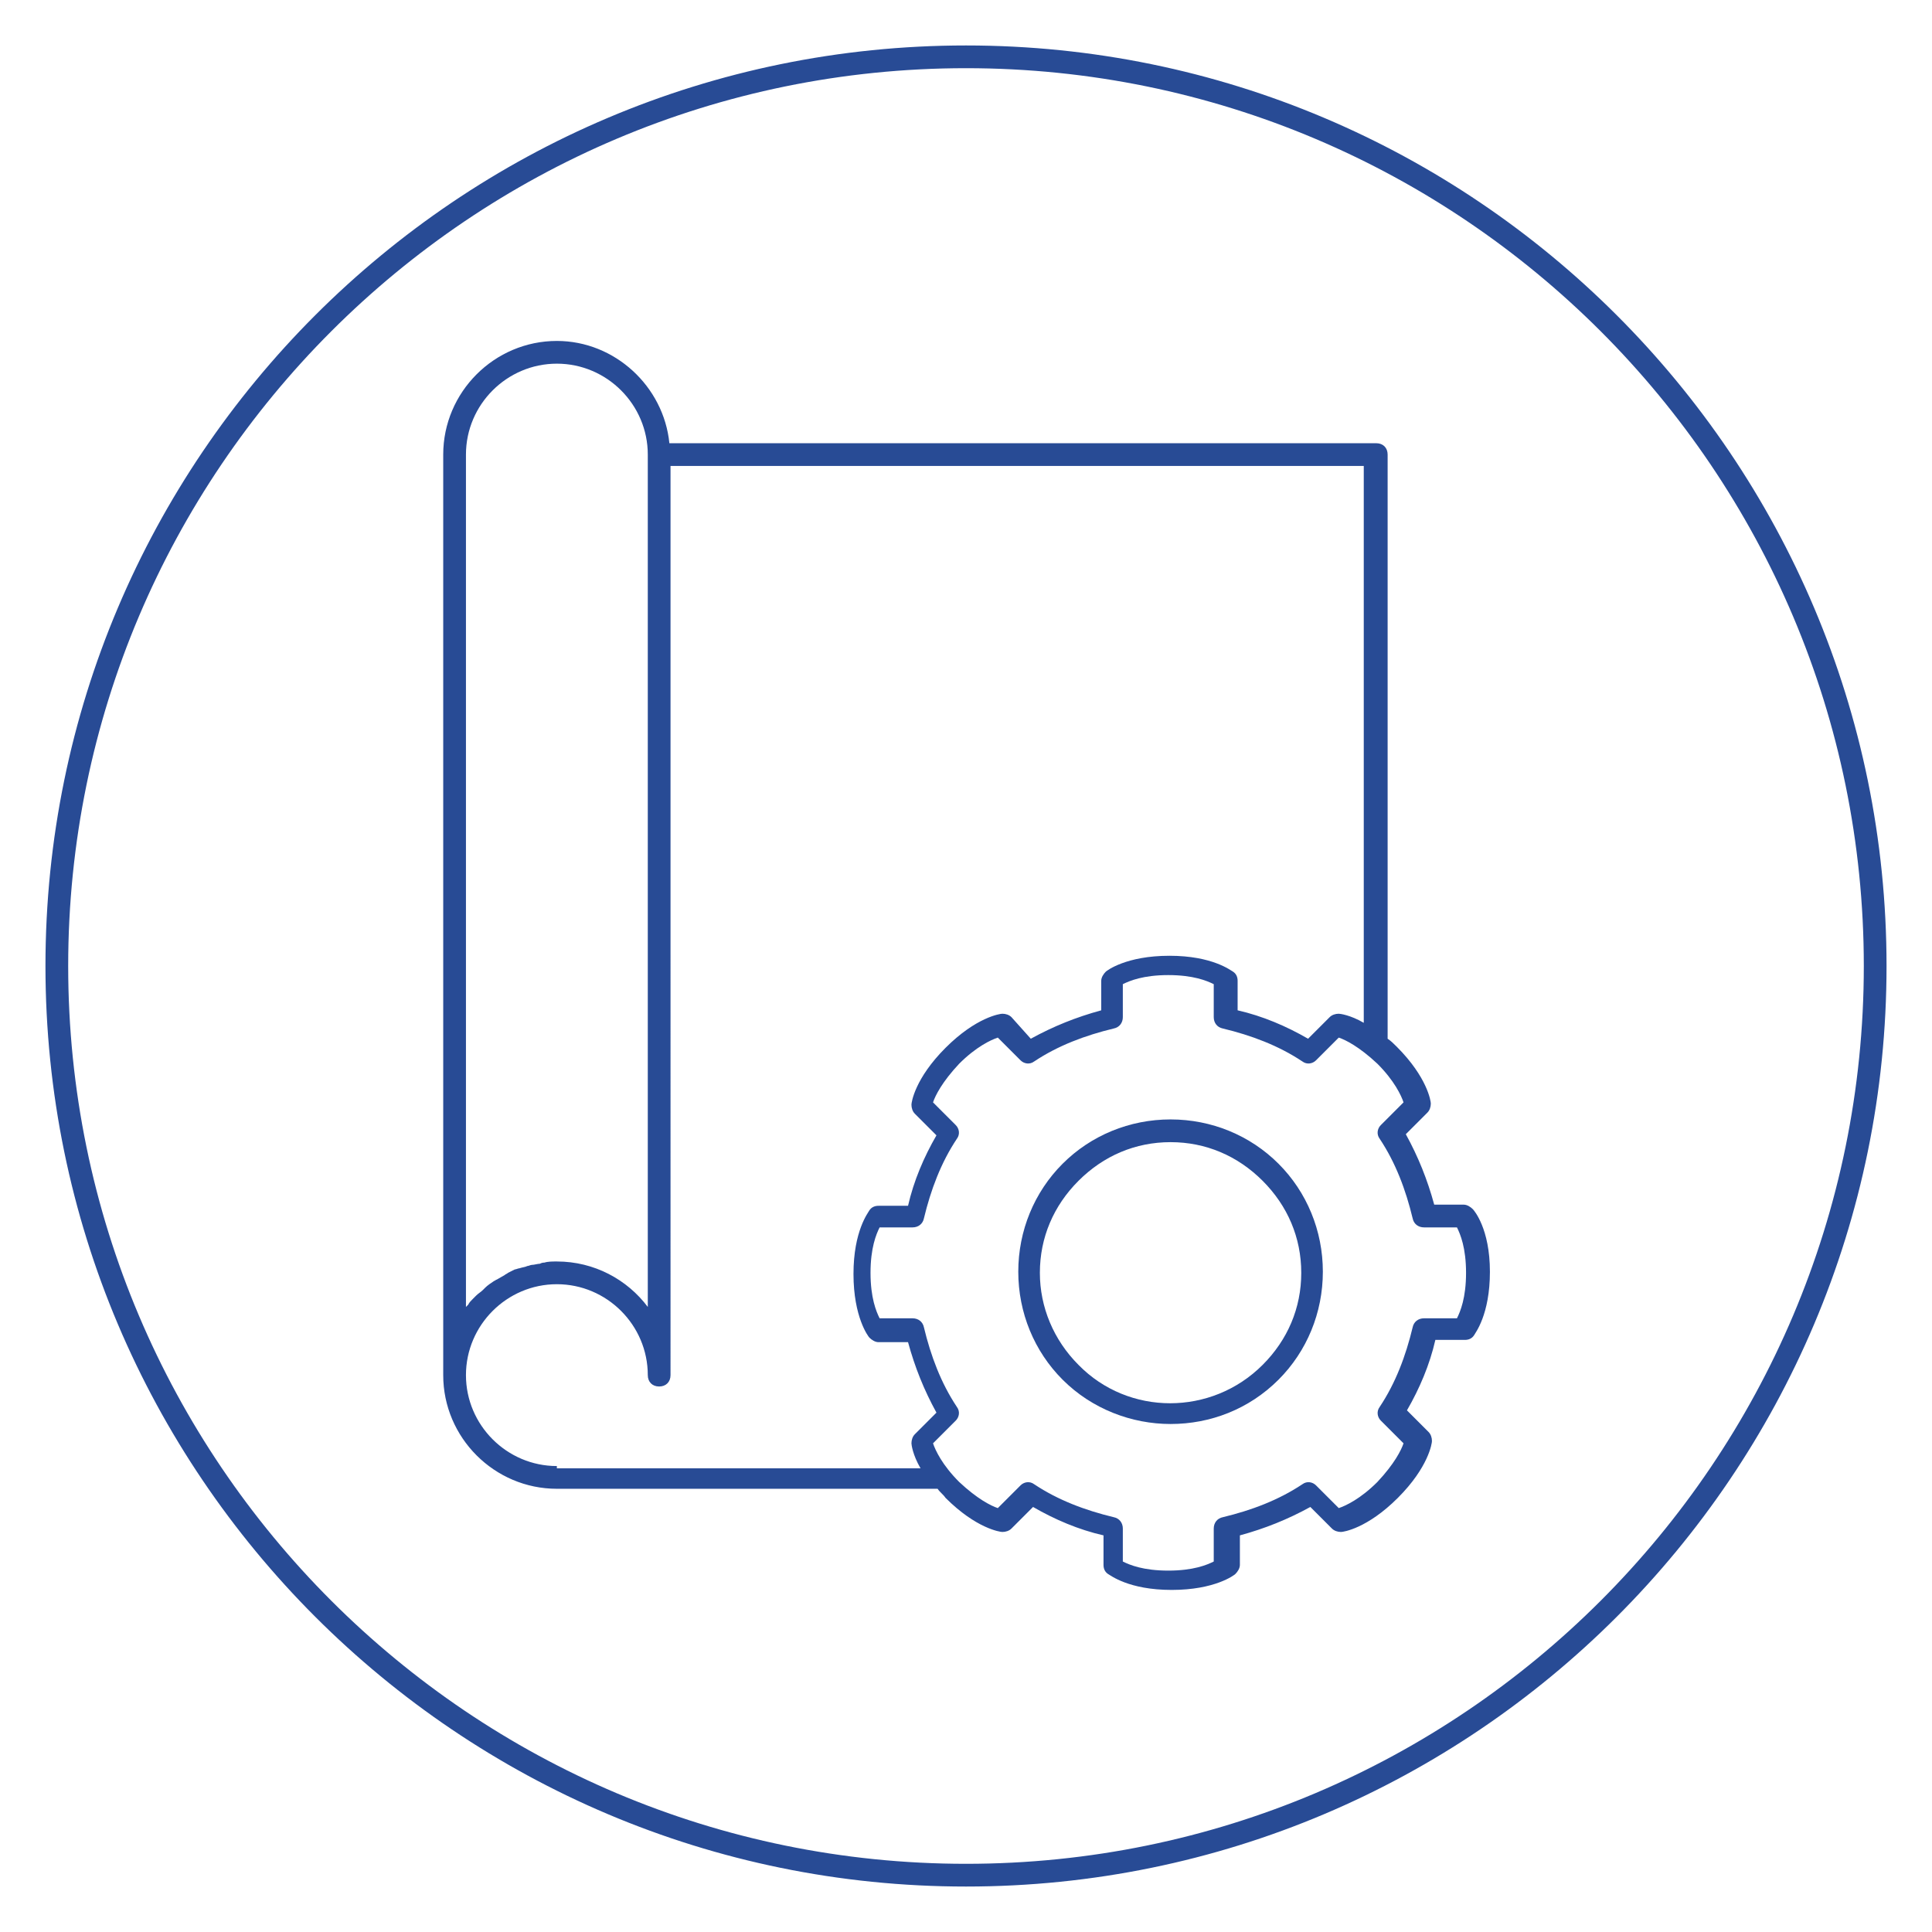
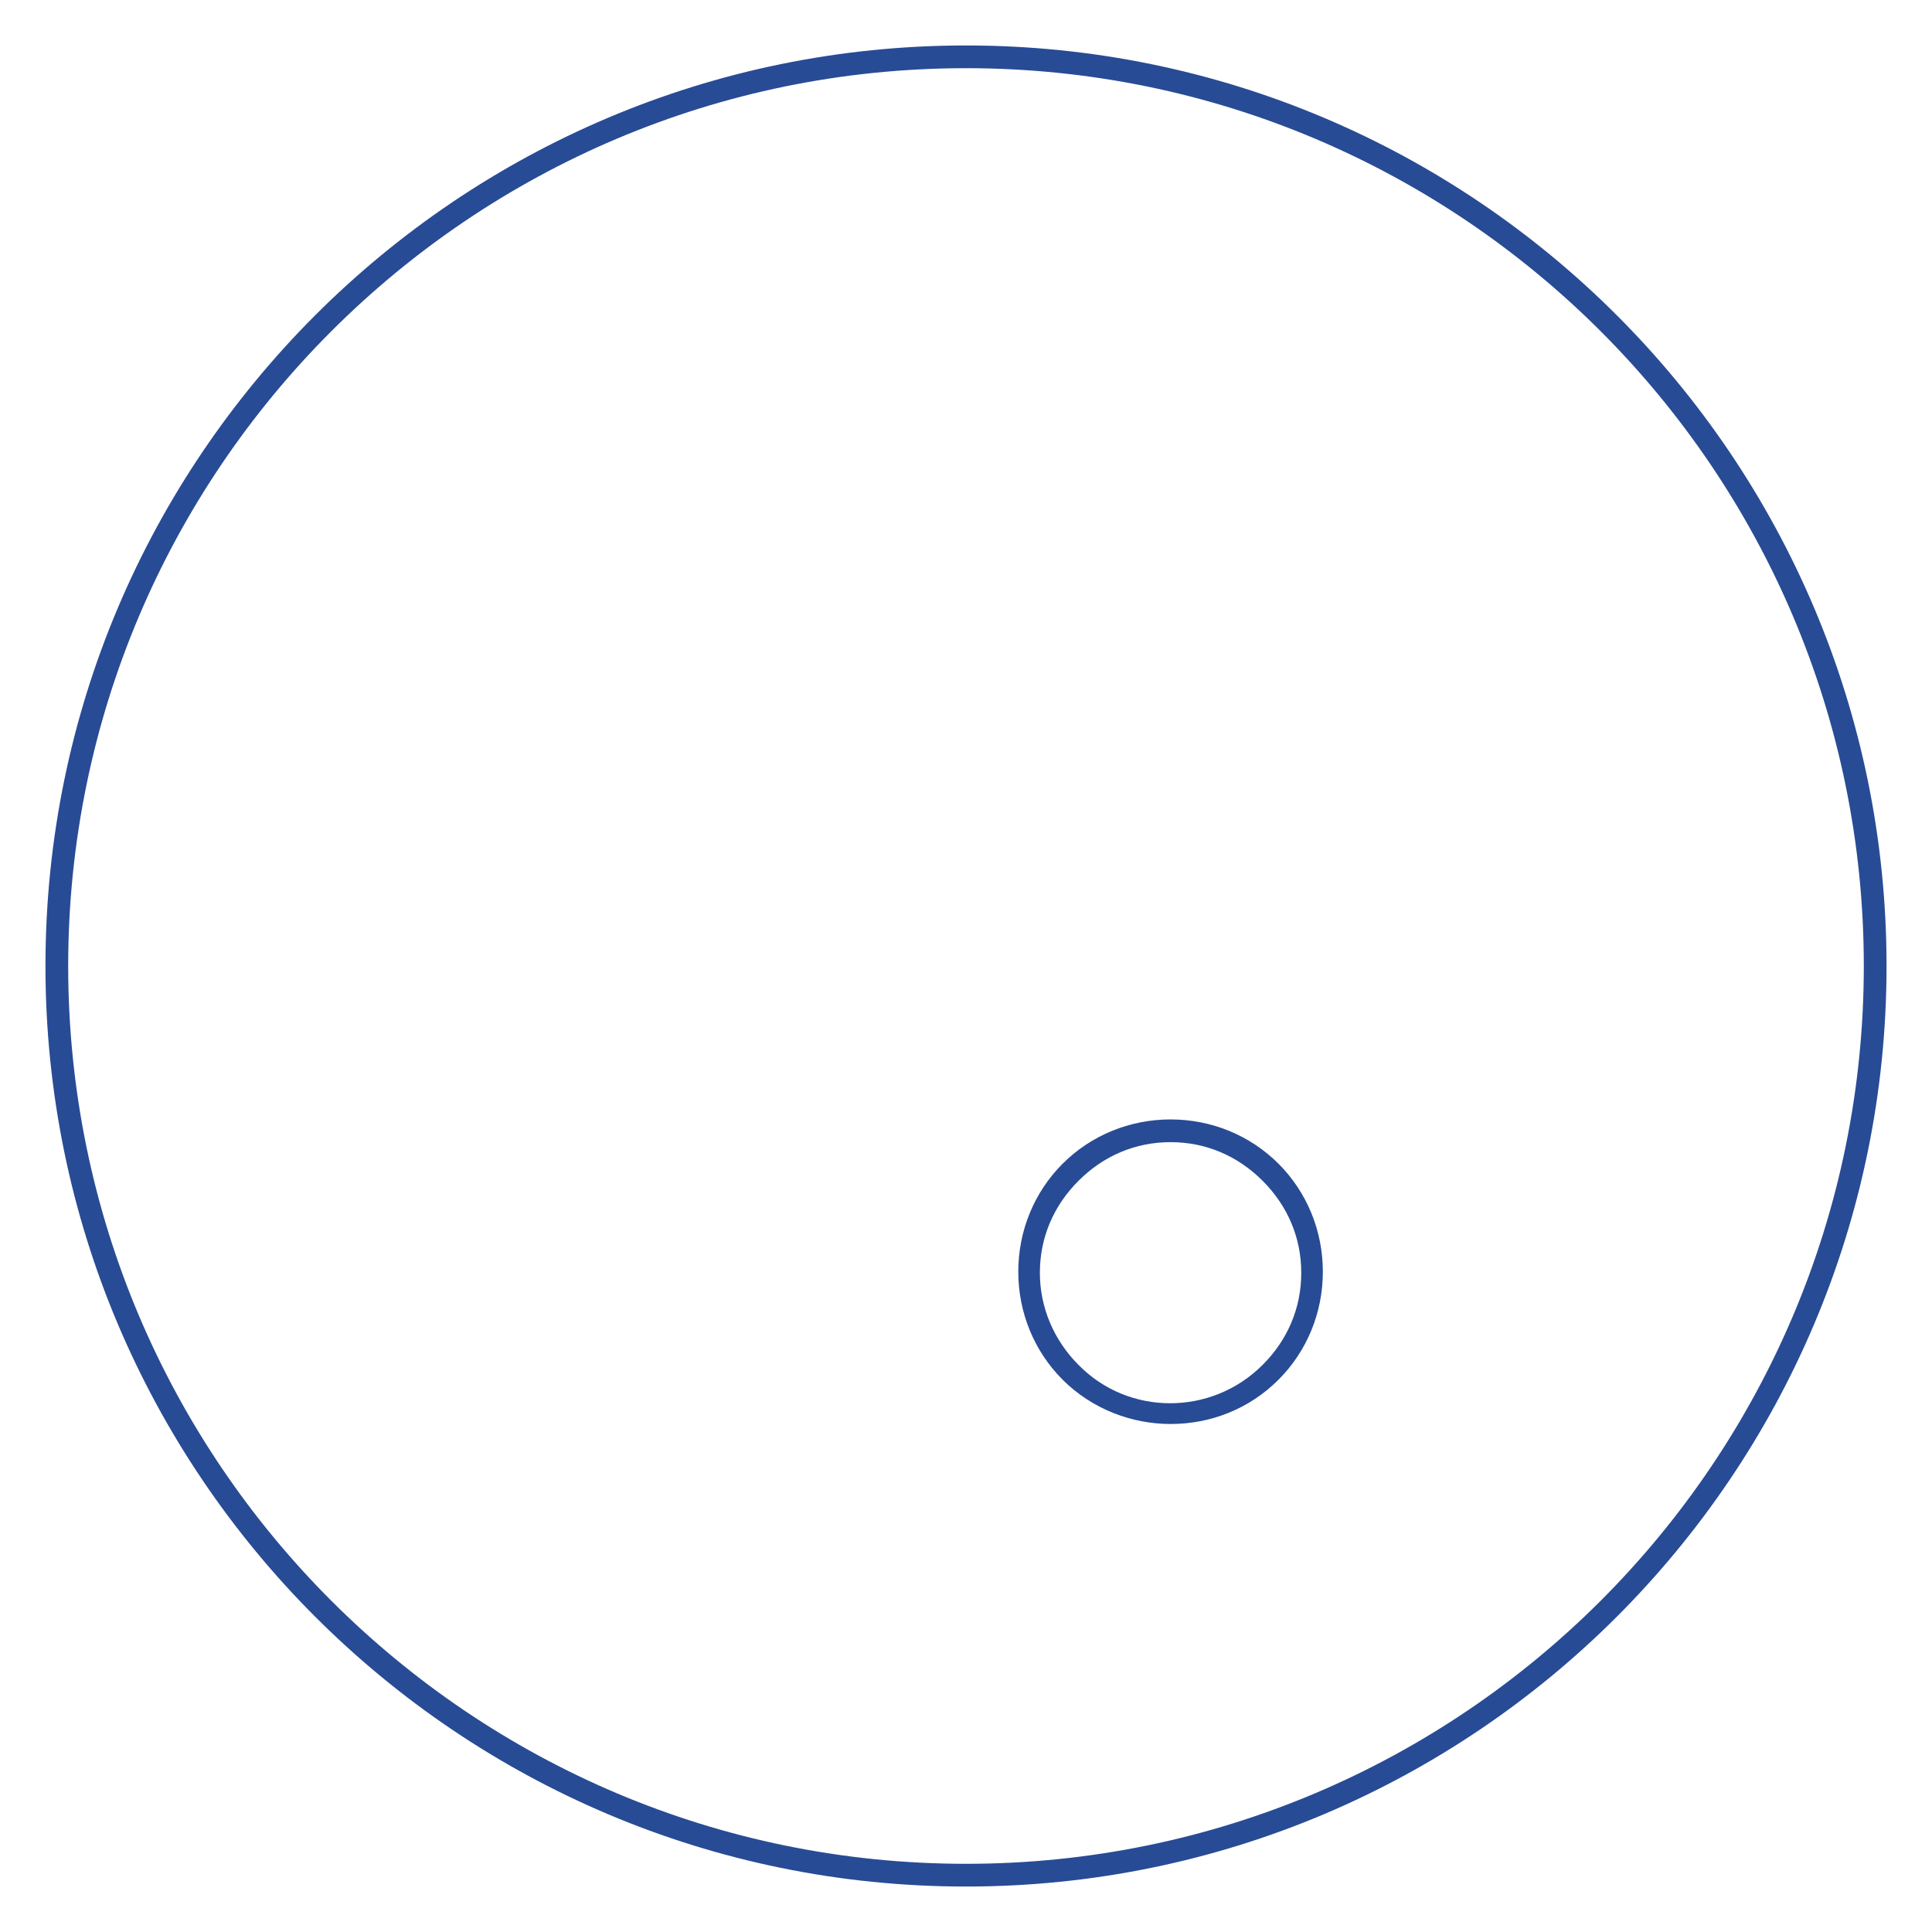
<svg xmlns="http://www.w3.org/2000/svg" xml:space="preserve" style="enable-background:new 0 0 170 170;" viewBox="0 0 170 170" y="0px" x="0px" id="Layer_1" version="1.1">
  <style type="text/css">
	.st0{fill:#284B95;}
</style>
  <g>
    <path d="M85,166c-44.7,0-81-36.3-81-81S40.3,4,85,4s81,36.3,81,81S129.7,166,85,166z M85,6C41.4,6,6,41.4,6,85   s35.4,79,79,79s79-35.4,79-79S128.6,6,85,6z" class="st0" />
    <g>
-       <path d="M129.6,106.4c-0.2-0.2-0.5-0.4-0.8-0.4h-2.6c-0.6-2.2-1.4-4.2-2.5-6.2l1.9-1.9c0.2-0.2,0.3-0.5,0.3-0.8    c0-0.2-0.3-2.3-3-5c-0.3-0.3-0.5-0.5-0.8-0.7V40c0-0.6-0.4-1-1-1H58.9c-0.5-5-4.8-9-9.9-9c-5.5,0-10,4.5-10,10v81    c0,5.5,4.5,10,10,10h33.5c0.2,0.3,0.5,0.5,0.7,0.8c2.7,2.7,4.8,3,5,3c0.3,0,0.6-0.1,0.8-0.3l1.9-1.9c1.9,1.1,4,2,6.2,2.5v2.6    c0,0.3,0.1,0.6,0.4,0.8c0.2,0.1,1.8,1.4,5.6,1.4s5.5-1.3,5.6-1.4c0.2-0.2,0.4-0.5,0.4-0.8v-2.6c2.2-0.6,4.2-1.4,6.2-2.5l1.9,1.9    c0.2,0.2,0.5,0.3,0.8,0.3c0.2,0,2.3-0.3,5-3s3-4.8,3-5c0-0.3-0.1-0.6-0.3-0.8l-1.9-1.9c1.1-1.9,2-4,2.5-6.2h2.6    c0.3,0,0.6-0.1,0.8-0.4c0.1-0.2,1.4-1.8,1.4-5.6S129.7,106.5,129.6,106.4z M41,115V40c0-4.4,3.6-8,8-8s8,3.6,8,8v75    c-1.8-2.4-4.7-4-8-4c-0.4,0-0.8,0-1.1,0.1c-0.1,0-0.2,0-0.4,0.1c-0.2,0-0.5,0.1-0.7,0.1c-0.1,0-0.3,0.1-0.4,0.1    c-0.2,0.1-0.4,0.1-0.7,0.2c-0.1,0-0.3,0.1-0.4,0.1c-0.2,0.1-0.4,0.2-0.6,0.3c-0.1,0.1-0.2,0.1-0.3,0.2c-0.2,0.1-0.5,0.3-0.7,0.4    c-0.1,0-0.1,0.1-0.2,0.1c-0.3,0.2-0.6,0.4-0.8,0.6c-0.1,0.1-0.1,0.1-0.2,0.2c-0.2,0.2-0.4,0.3-0.6,0.5c-0.1,0.1-0.2,0.2-0.3,0.3    c-0.2,0.2-0.3,0.3-0.4,0.5C41.1,114.9,41,115,41,115z M49,129c-4.4,0-8-3.6-8-8s3.6-8,8-8s8,3.6,8,8c0,0.6,0.4,1,1,1s1-0.4,1-1V41    h61v49c-1.2-0.7-2.1-0.8-2.2-0.8c-0.3,0-0.6,0.1-0.8,0.3l-1.9,1.9c-1.9-1.1-4-2-6.2-2.5v-2.6c0-0.3-0.1-0.6-0.4-0.8    c-0.2-0.1-1.8-1.4-5.6-1.4s-5.5,1.3-5.6,1.4c-0.2,0.2-0.4,0.5-0.4,0.8v2.6c-2.2,0.6-4.2,1.4-6.2,2.5L89,89.5    c-0.2-0.2-0.5-0.3-0.8-0.3c-0.2,0-2.3,0.3-5,3c-2.7,2.7-3,4.8-3,5c0,0.3,0.1,0.6,0.3,0.8l1.9,1.9c-1.1,1.9-2,4-2.5,6.2h-2.6    c-0.3,0-0.6,0.1-0.8,0.4c-0.1,0.2-1.4,1.8-1.4,5.6s1.3,5.5,1.4,5.6c0.2,0.2,0.5,0.4,0.8,0.4h2.6c0.6,2.2,1.4,4.2,2.5,6.2l-1.9,1.9    c-0.2,0.2-0.3,0.5-0.3,0.8c0,0.1,0.1,1,0.8,2.2H49z M128.2,116h-2.9c-0.5,0-0.9,0.3-1,0.8c-0.6,2.5-1.5,4.9-2.9,7    c-0.3,0.4-0.2,0.9,0.1,1.2l2,2c-0.2,0.6-0.8,1.8-2.3,3.4c-1.5,1.5-2.8,2.1-3.4,2.3l-2-2c-0.3-0.3-0.8-0.4-1.2-0.1    c-2.1,1.4-4.5,2.3-7,2.9c-0.5,0.1-0.8,0.5-0.8,1v2.9c-0.6,0.3-1.8,0.8-4,0.8c-2.2,0-3.4-0.5-4-0.8v-2.9c0-0.5-0.3-0.9-0.8-1    c-2.5-0.6-4.9-1.5-7-2.9c-0.4-0.3-0.9-0.2-1.2,0.1l-2,2c-0.6-0.2-1.8-0.8-3.4-2.3c-1.5-1.5-2.1-2.8-2.3-3.4l2-2    c0.3-0.3,0.4-0.8,0.1-1.2c-1.4-2.1-2.3-4.5-2.9-7c-0.1-0.5-0.5-0.8-1-0.8h-2.9c-0.3-0.6-0.8-1.8-0.8-4c0-2.2,0.5-3.4,0.8-4h2.9    c0.5,0,0.9-0.3,1-0.8c0.6-2.5,1.5-4.9,2.9-7c0.3-0.4,0.2-0.9-0.1-1.2l-2-2c0.2-0.6,0.8-1.8,2.3-3.4c1.5-1.5,2.8-2.1,3.4-2.3l2,2    c0.3,0.3,0.8,0.4,1.2,0.1c2.1-1.4,4.5-2.3,7-2.9c0.5-0.1,0.8-0.5,0.8-1v-2.9c0.6-0.3,1.8-0.8,4-0.8c2.2,0,3.4,0.5,4,0.8v2.9    c0,0.5,0.3,0.9,0.8,1c2.5,0.6,4.9,1.5,7,2.9c0.4,0.3,0.9,0.2,1.2-0.1l2-2c0.6,0.2,1.8,0.8,3.4,2.3c1.5,1.5,2.1,2.8,2.3,3.4l-2,2    c-0.3,0.3-0.4,0.8-0.1,1.2c1.4,2.1,2.3,4.5,2.9,7c0.1,0.5,0.5,0.8,1,0.8h2.9c0.3,0.6,0.8,1.8,0.8,4    C129,114.2,128.5,115.4,128.2,116z" class="st0" />
      <path d="M103,98.5C103,98.5,103,98.5,103,98.5c-3.6,0-7,1.4-9.5,3.9c-2.5,2.5-3.9,5.9-3.9,9.5c0,3.6,1.4,7,3.9,9.5    c2.6,2.6,6.1,3.9,9.5,3.9c3.5,0,6.9-1.3,9.5-3.9c2.5-2.5,3.9-5.9,3.9-9.5c0-3.6-1.4-7-3.9-9.5C110,99.9,106.6,98.5,103,98.5z     M111.1,120.1c-4.5,4.5-11.8,4.5-16.2,0c-2.2-2.2-3.4-5.1-3.4-8.1c0-3.1,1.2-5.9,3.4-8.1s5-3.4,8.1-3.4h0c3.1,0,5.9,1.2,8.1,3.4    c2.2,2.2,3.4,5,3.4,8.1S113.3,117.9,111.1,120.1z" class="st0" />
    </g>
  </g>
</svg>